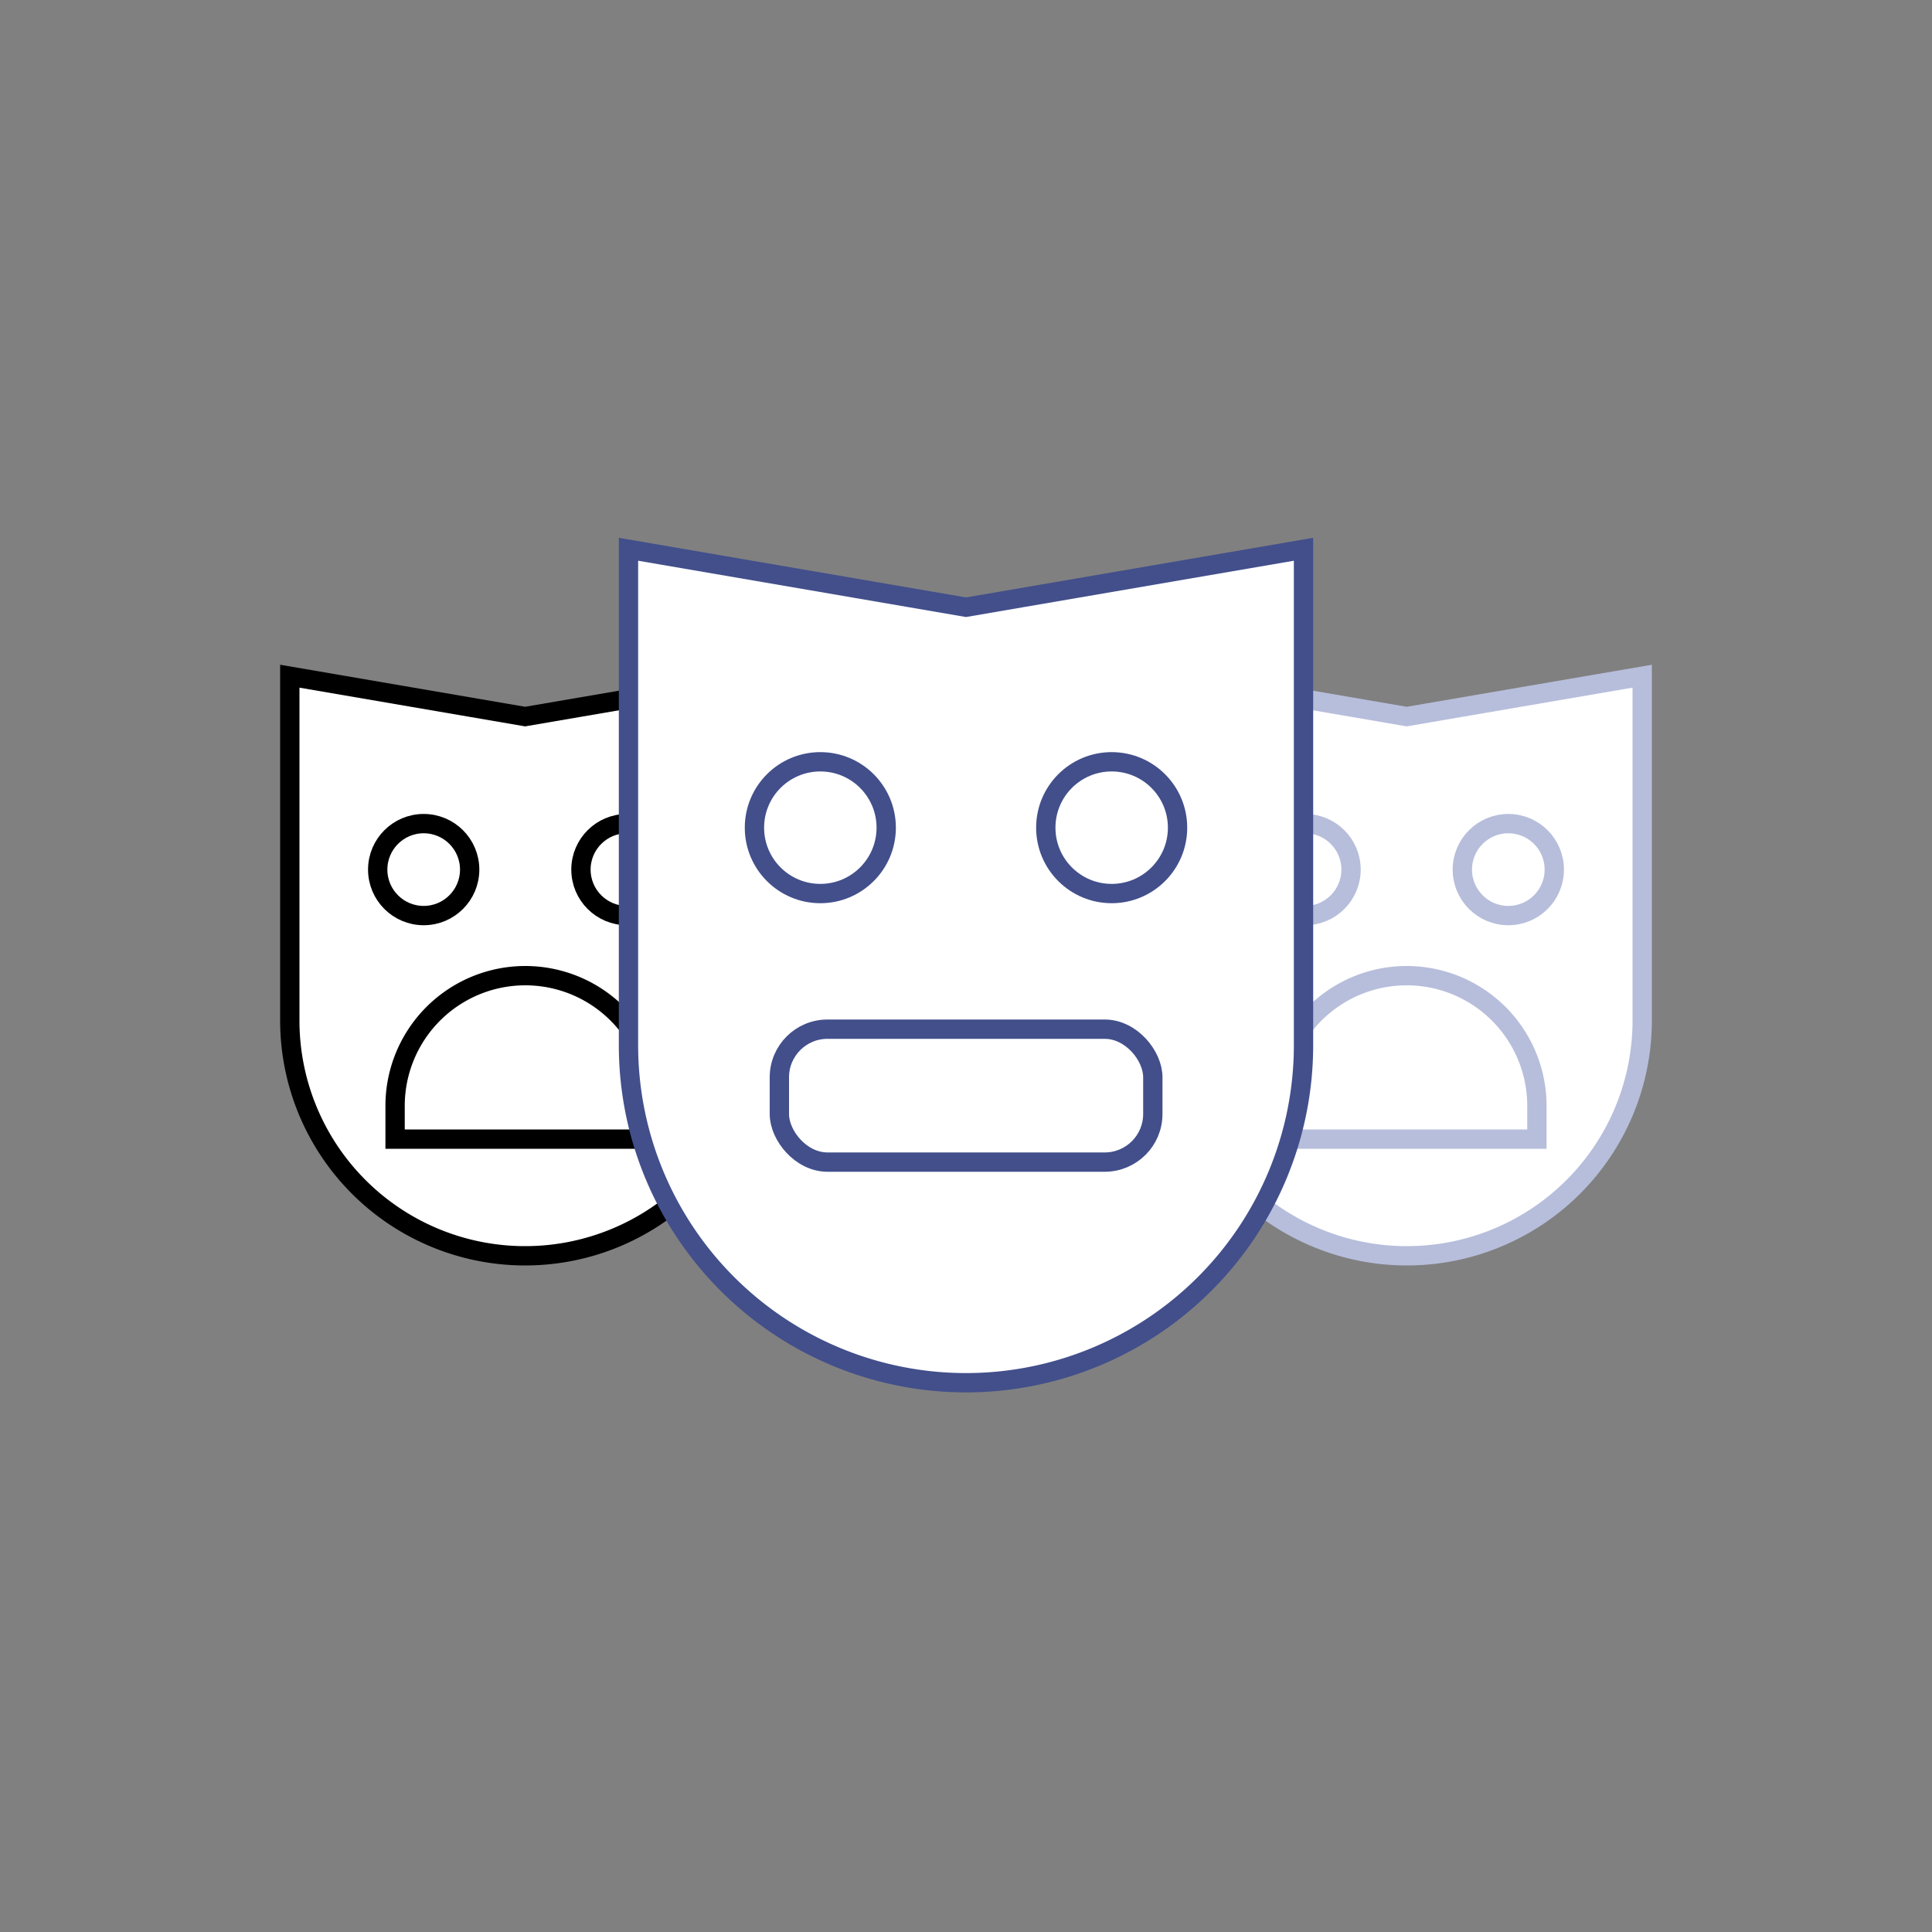
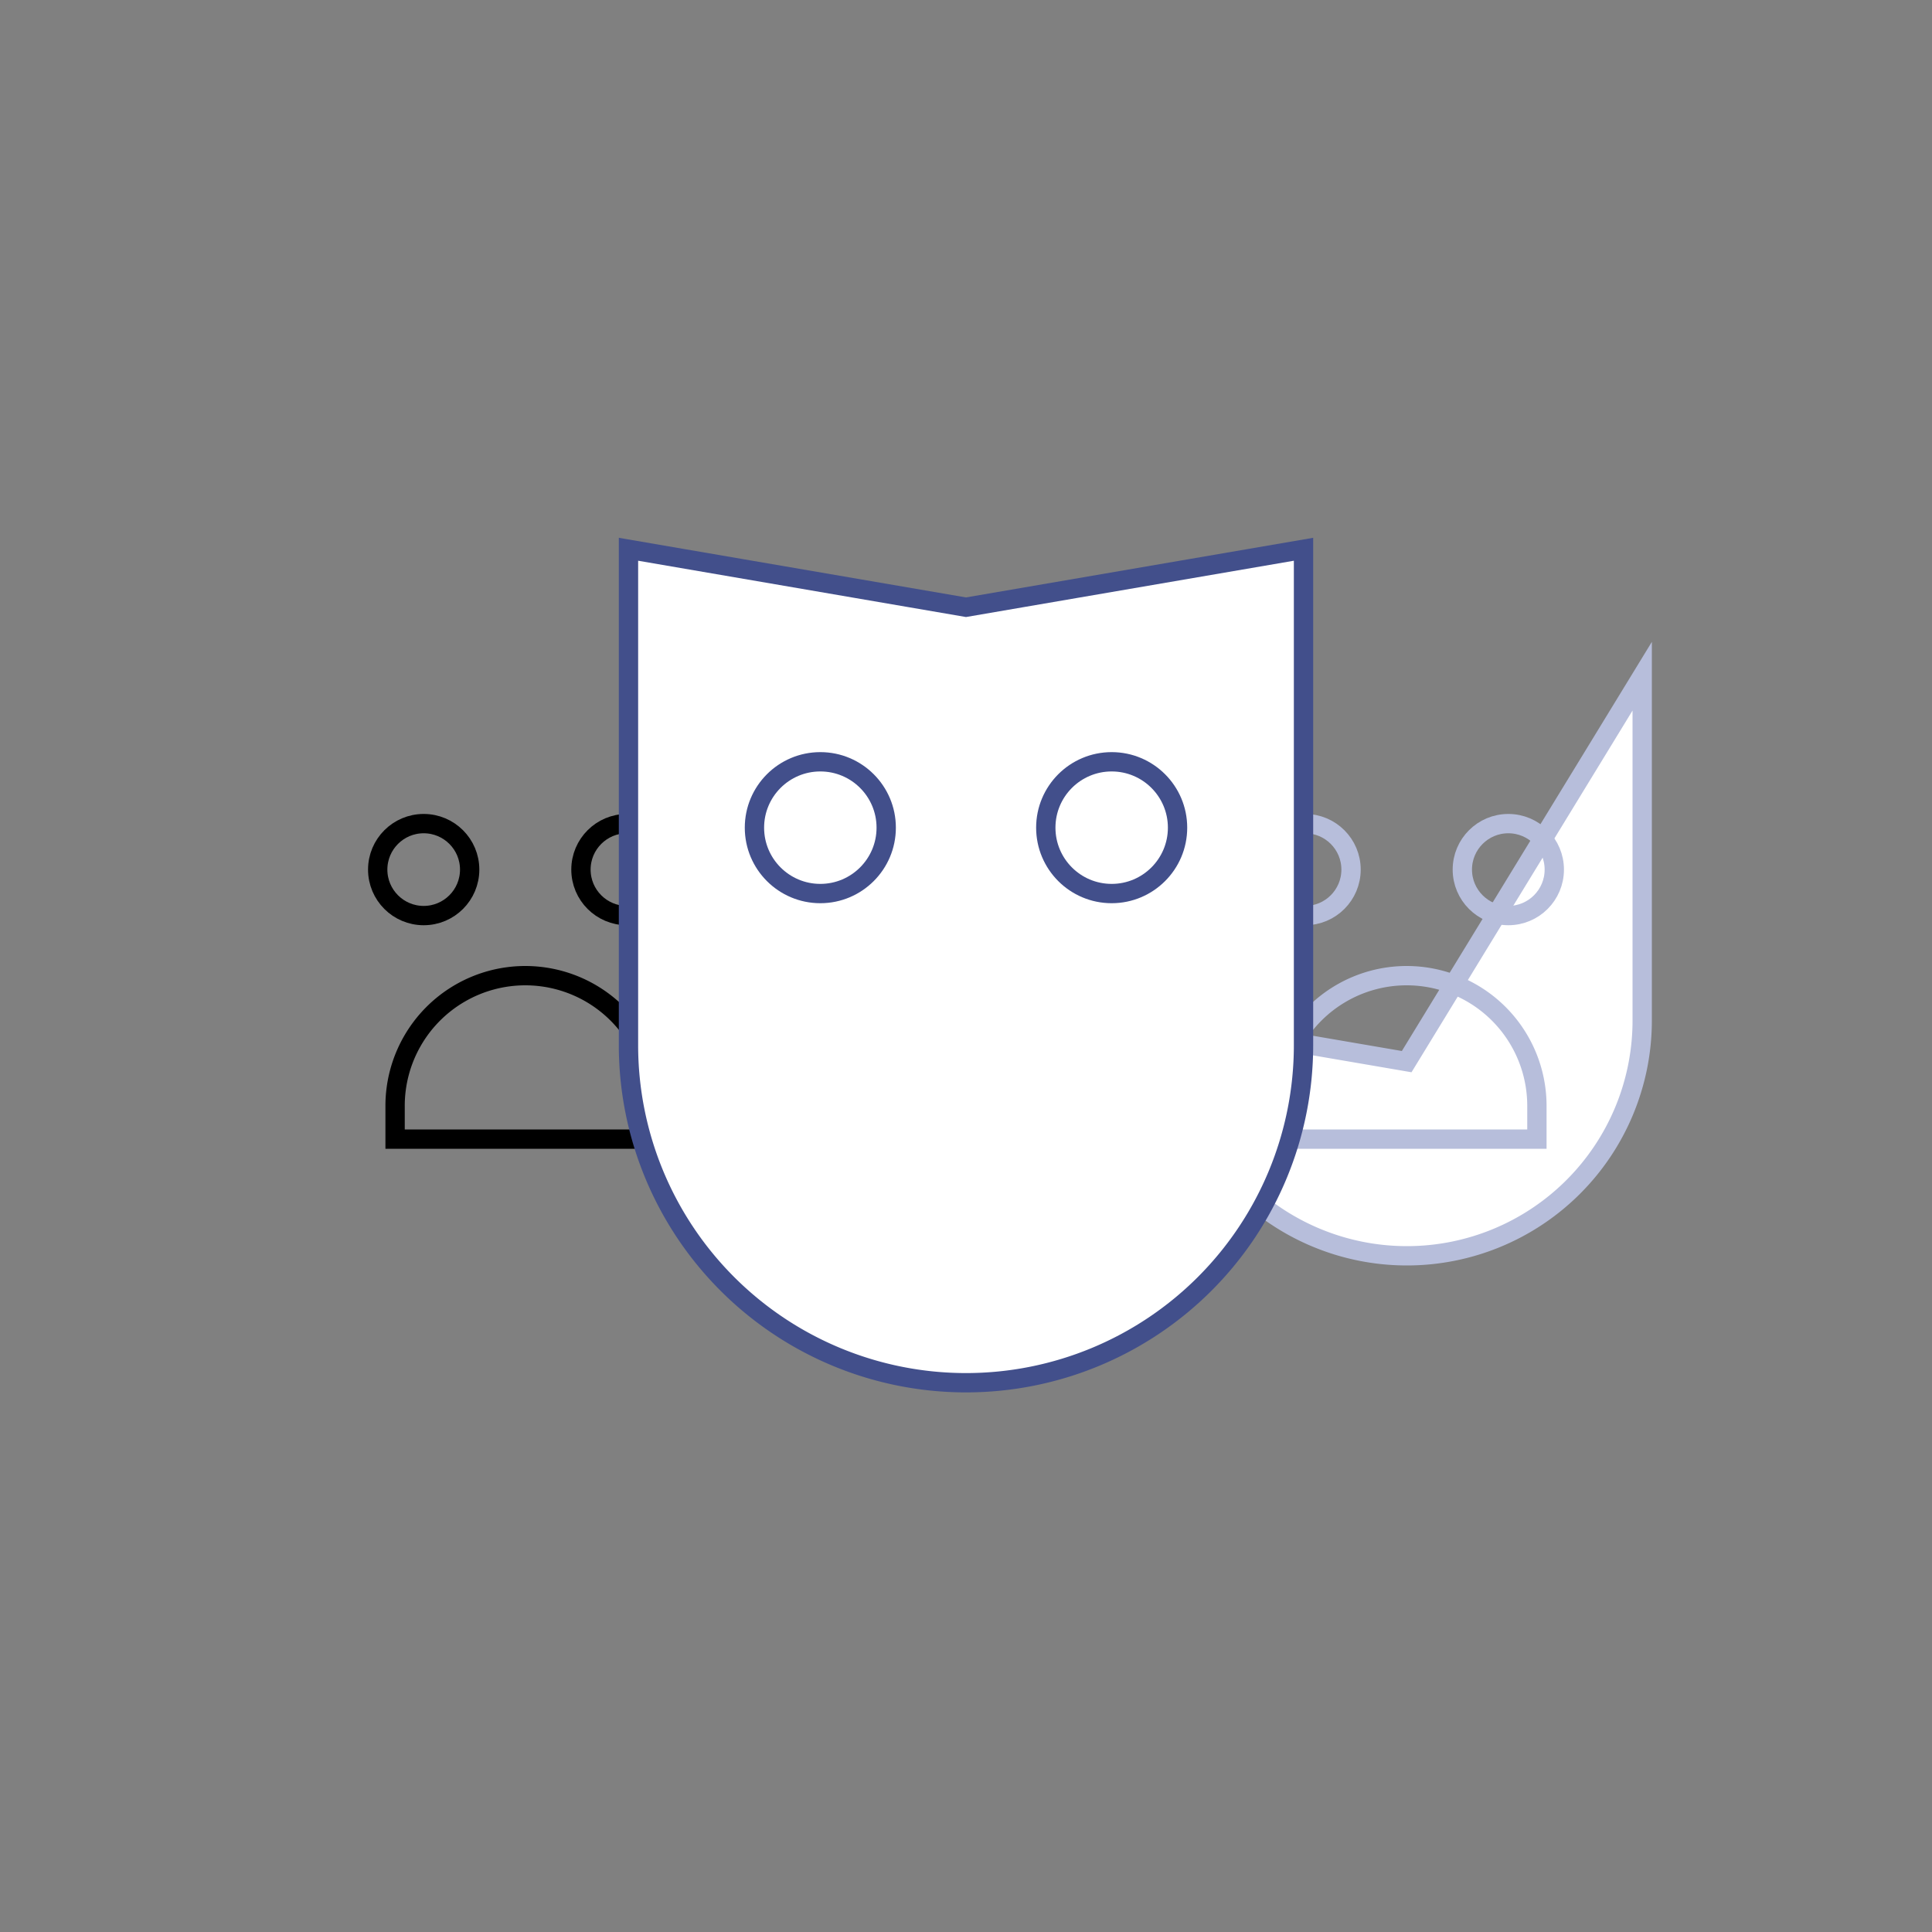
<svg xmlns="http://www.w3.org/2000/svg" id="All" viewBox="0 0 100 100">
  <rect x="0" y="0" width="100" height="100" fill="#808080" stroke="none" />
  <defs>
    <style>.cls-1,.cls-3,.cls-5{fill:#fff;}.cls-1,.cls-2{stroke:#b7bedb;}.cls-1,.cls-2,.cls-3,.cls-4,.cls-5,.cls-6{stroke-miterlimit:10;}.cls-2,.cls-4,.cls-6{fill:none;}.cls-3,.cls-4{stroke:#000;}.cls-5,.cls-6{stroke:#424f8b;}</style>
  </defs>
  <title>Jigsaw-Iconography-03</title>
-   <path class="cls-1" d="M72.81,65h0A12.19,12.19,0,0,1,60.63,52.86V35l12.18,2.09L85,35v17.9A12.18,12.18,0,0,1,72.81,65Z" />
+   <path class="cls-1" d="M72.81,65h0A12.19,12.19,0,0,1,60.63,52.86l12.18,2.09L85,35v17.9A12.18,12.18,0,0,1,72.81,65Z" />
  <path class="cls-2" d="M66.07,50.54H79.55a0,0,0,0,1,0,0v1.68A6.74,6.74,0,0,1,72.81,59h0a6.74,6.74,0,0,1-6.74-6.74V50.54a0,0,0,0,1,0,0Z" transform="translate(145.62 109.5) rotate(-180)" />
  <circle class="cls-2" cx="67.55" cy="45.01" r="2.38" />
  <circle class="cls-2" cx="78.07" cy="45.01" r="2.38" />
-   <path class="cls-3" d="M27.19,65h0A12.18,12.18,0,0,1,15,52.86V35l12.18,2.09L39.37,35v17.9A12.19,12.19,0,0,1,27.19,65Z" />
  <path class="cls-4" d="M20.45,50.54H33.93a0,0,0,0,1,0,0v1.68A6.74,6.74,0,0,1,27.19,59h0a6.74,6.74,0,0,1-6.74-6.74V50.54A0,0,0,0,1,20.45,50.54Z" transform="translate(54.38 109.5) rotate(-180)" />
  <circle class="cls-4" cx="21.93" cy="45.01" r="2.38" />
  <circle class="cls-4" cx="32.45" cy="45.01" r="2.38" />
  <path class="cls-5" d="M50,71.57h0A17.47,17.47,0,0,1,32.53,54.1V28.43l17.47,3,17.47-3V54.1A17.47,17.47,0,0,1,50,71.57Z" />
  <circle class="cls-6" cx="42.46" cy="42.84" r="3.41" />
  <circle class="cls-6" cx="57.54" cy="42.84" r="3.41" />
-   <rect class="cls-6" x="40.34" y="53.27" width="19.33" height="6.88" rx="2.49" />
</svg>